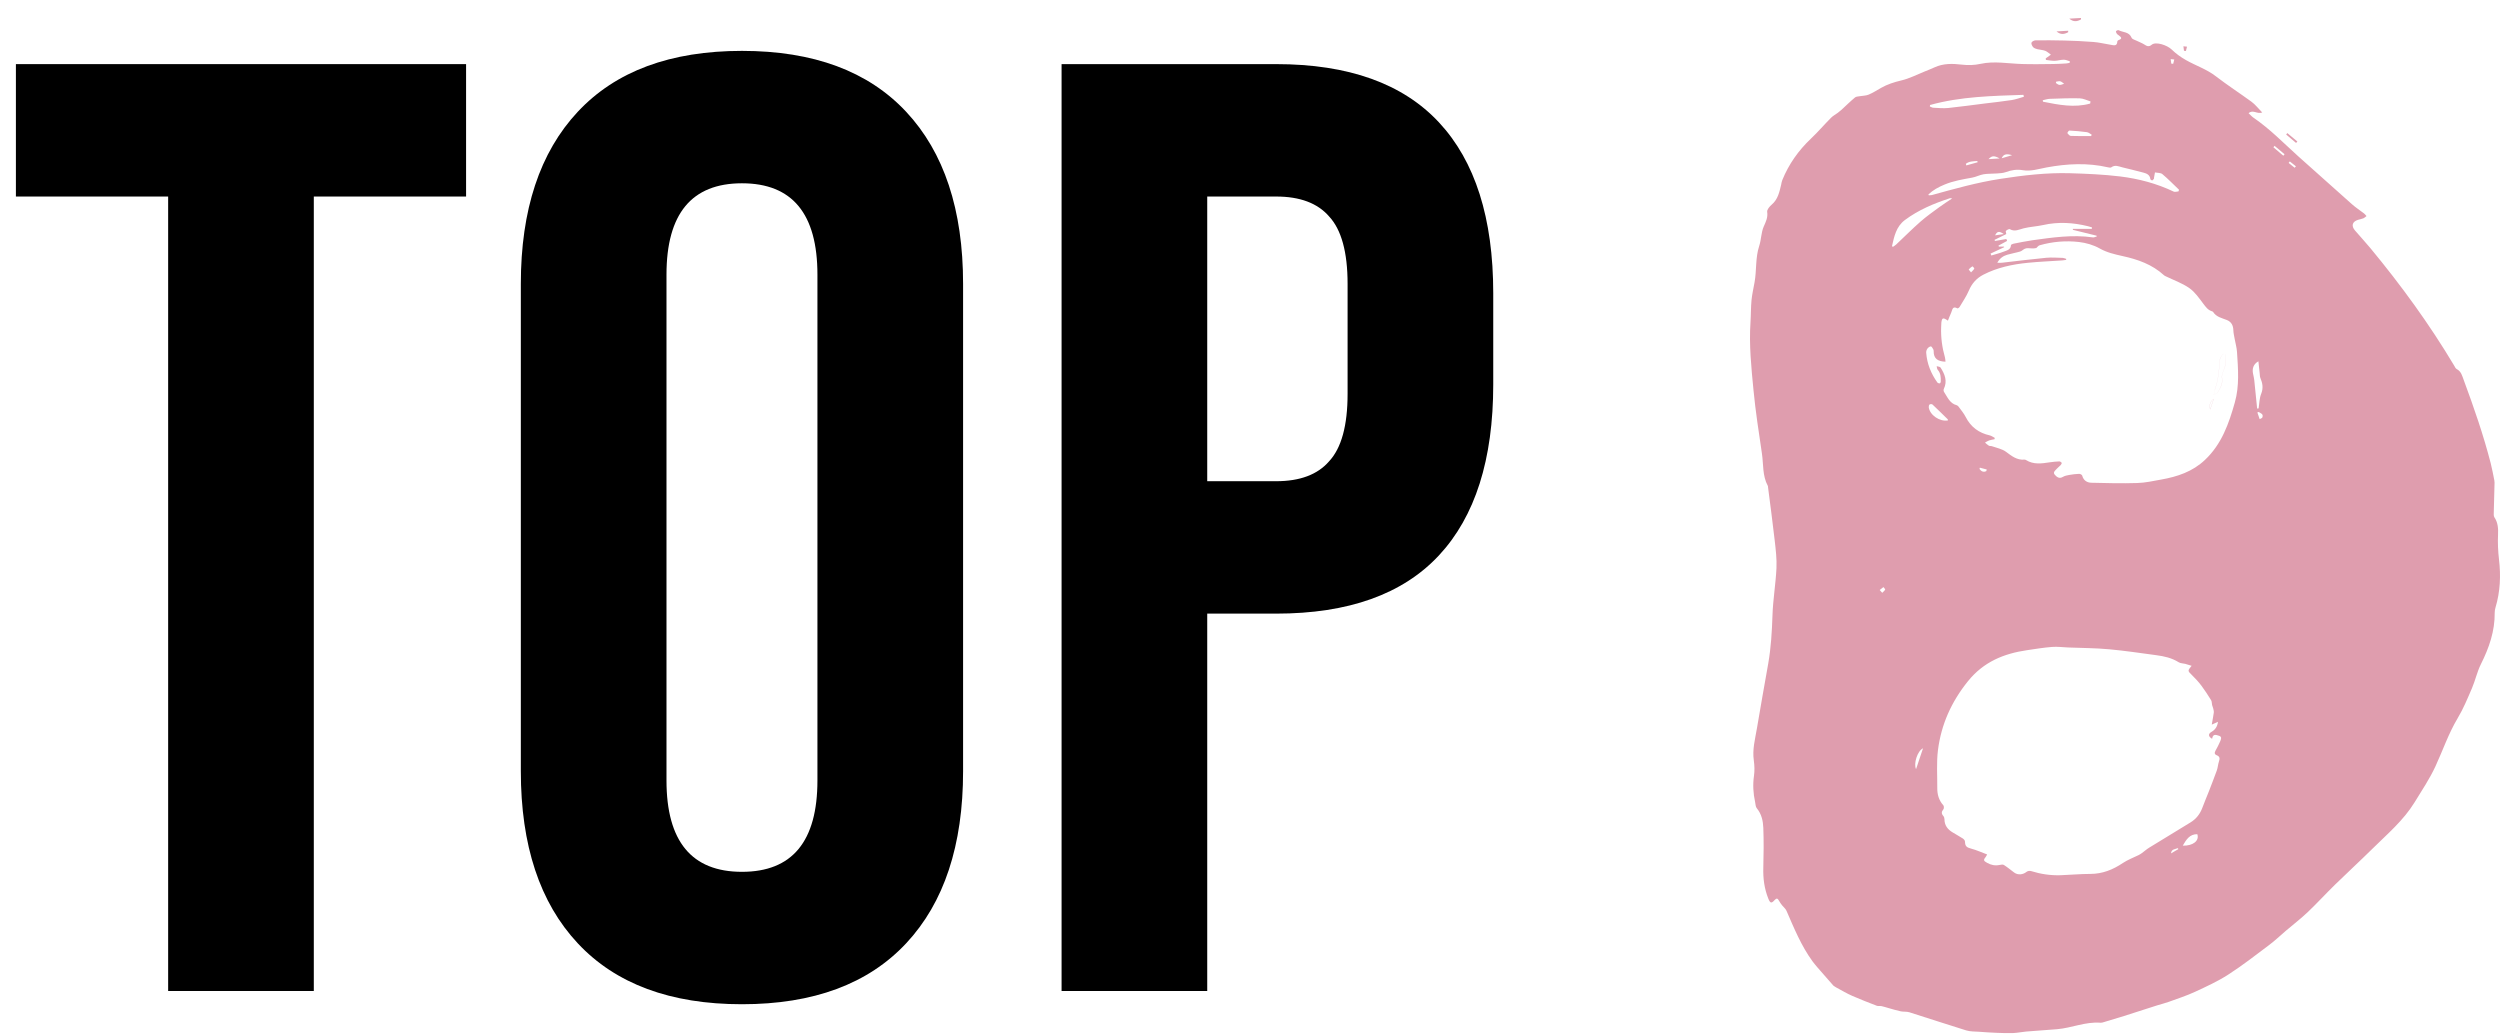
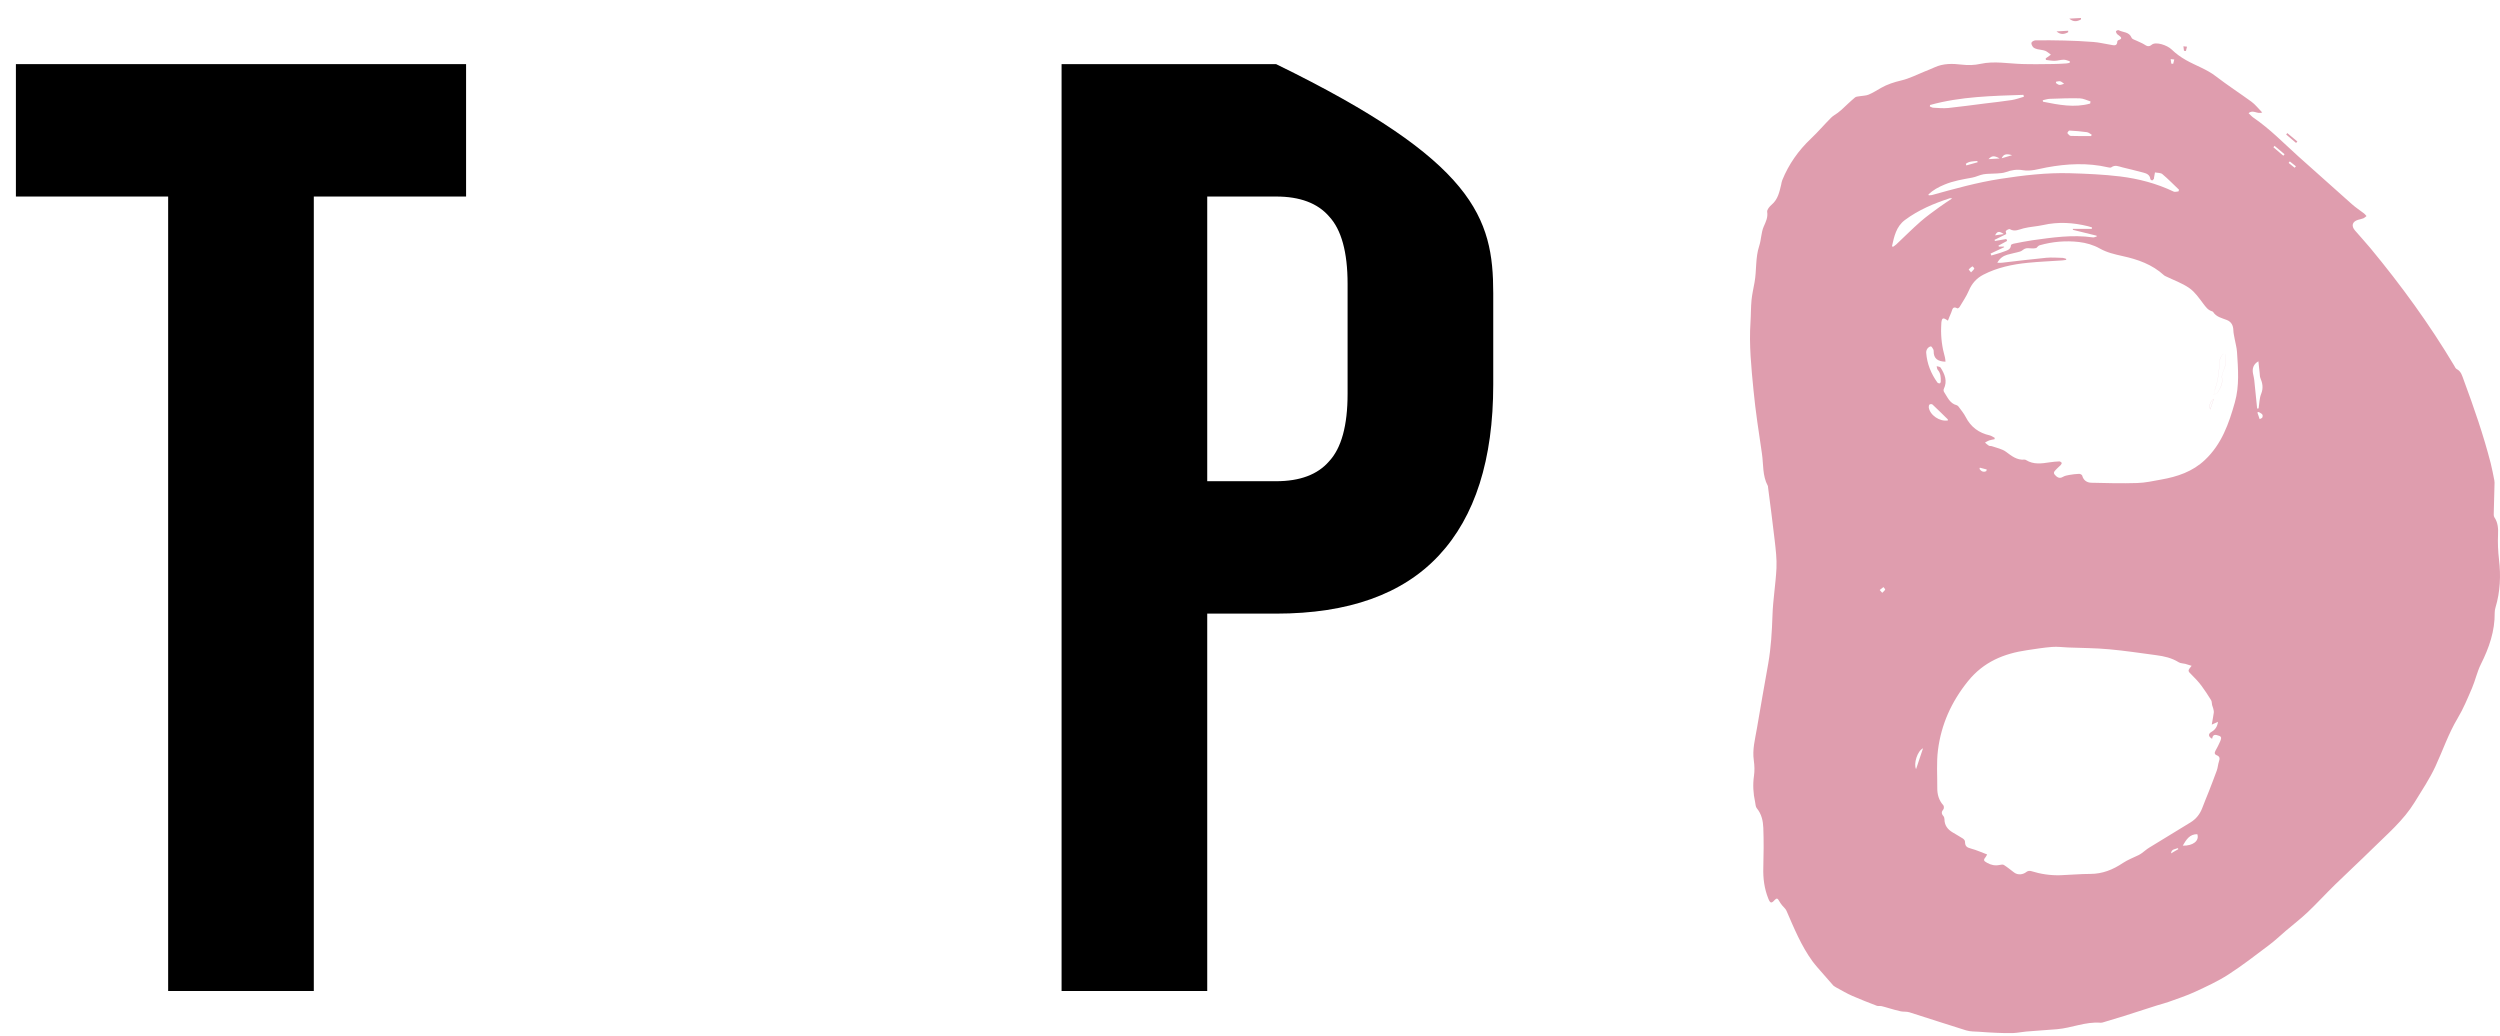
<svg xmlns="http://www.w3.org/2000/svg" width="111" height="46" viewBox="0 0 111 46" fill="none">
-   <path d="M47.134 2.847H56.658C59.872 2.847 62.283 3.709 63.89 5.434C65.496 7.158 66.3 9.686 66.3 13.018V17.074C66.3 20.405 65.496 22.933 63.89 24.658C62.283 26.383 59.872 27.245 56.658 27.245H53.601V44H47.134V2.847ZM56.658 21.366C57.717 21.366 58.501 21.072 59.01 20.484C59.559 19.896 59.833 18.897 59.833 17.486V12.606C59.833 11.195 59.559 10.196 59.01 9.608C58.501 9.02 57.717 8.726 56.658 8.726H53.601V21.366H56.658Z" fill="black" />
-   <path d="M32.943 44.588C29.768 44.588 27.338 43.686 25.653 41.883C23.968 40.081 23.125 37.533 23.125 34.241V12.606C23.125 9.314 23.968 6.766 25.653 4.963C27.338 3.16 29.768 2.259 32.943 2.259C36.118 2.259 38.548 3.16 40.233 4.963C41.918 6.766 42.761 9.314 42.761 12.606V34.241C42.761 37.533 41.918 40.081 40.233 41.883C38.548 43.686 36.118 44.588 32.943 44.588ZM32.943 38.709C35.177 38.709 36.294 37.357 36.294 34.652V12.194C36.294 9.49 35.177 8.138 32.943 8.138C30.709 8.138 29.592 9.49 29.592 12.194V34.652C29.592 37.357 30.709 38.709 32.943 38.709Z" fill="black" />
+   <path d="M47.134 2.847H56.658C65.496 7.158 66.3 9.686 66.3 13.018V17.074C66.3 20.405 65.496 22.933 63.89 24.658C62.283 26.383 59.872 27.245 56.658 27.245H53.601V44H47.134V2.847ZM56.658 21.366C57.717 21.366 58.501 21.072 59.01 20.484C59.559 19.896 59.833 18.897 59.833 17.486V12.606C59.833 11.195 59.559 10.196 59.01 9.608C58.501 9.02 57.717 8.726 56.658 8.726H53.601V21.366H56.658Z" fill="black" />
  <path d="M7.466 8.726H0.706V2.847H20.694V8.726H13.933V44H7.466V8.726Z" fill="black" />
  <path d="M81.401 43.76C81.439 43.786 81.483 43.82 81.529 43.844C81.766 43.97 81.997 44.111 82.241 44.217C82.6 44.375 82.965 44.515 83.331 44.656C83.394 44.68 83.474 44.658 83.544 44.673C83.653 44.697 83.757 44.733 83.864 44.762C84.041 44.811 84.215 44.866 84.392 44.903C84.518 44.929 84.658 44.907 84.779 44.946C85.62 45.21 86.458 45.491 87.301 45.75C87.482 45.806 87.686 45.796 87.88 45.811C88.134 45.83 88.388 45.847 88.645 45.857C88.894 45.867 89.141 45.876 89.391 45.867C89.58 45.859 89.769 45.818 89.958 45.801C90.413 45.763 90.871 45.733 91.329 45.697C91.978 45.644 92.593 45.356 93.259 45.409C93.327 45.414 93.399 45.385 93.467 45.365C93.748 45.283 94.027 45.198 94.305 45.111C94.799 44.954 95.291 44.794 95.785 44.636C95.954 44.583 96.129 44.542 96.296 44.481C96.688 44.338 97.085 44.21 97.461 44.036C97.962 43.803 98.471 43.571 98.933 43.273C99.558 42.871 100.149 42.41 100.745 41.962C101.007 41.766 101.244 41.539 101.494 41.325C101.821 41.047 102.162 40.785 102.472 40.49C102.881 40.1 103.264 39.681 103.668 39.286C104.218 38.748 104.785 38.228 105.332 37.688C105.994 37.034 106.711 36.431 107.205 35.627C107.529 35.099 107.878 34.58 108.135 34.023C108.464 33.313 108.713 32.568 109.12 31.889C109.372 31.468 109.561 31.008 109.755 30.557C109.905 30.209 109.983 29.826 110.152 29.489C110.515 28.765 110.775 28.021 110.765 27.198C110.765 27.123 110.779 27.043 110.801 26.97C111.01 26.273 111.041 25.556 110.956 24.844C110.913 24.473 110.896 24.11 110.913 23.742C110.925 23.473 110.913 23.206 110.75 22.967C110.714 22.911 110.721 22.819 110.724 22.744C110.733 22.306 110.746 21.87 110.758 21.431C110.758 21.395 110.755 21.359 110.748 21.325C110.697 21.073 110.651 20.821 110.588 20.571C110.266 19.317 109.842 18.094 109.392 16.88C109.321 16.691 109.28 16.49 109.074 16.384C109.028 16.36 108.999 16.292 108.97 16.241C107.871 14.398 106.611 12.668 105.245 11.017C105.025 10.75 104.787 10.498 104.562 10.234C104.385 10.026 104.441 9.84 104.698 9.76C104.778 9.735 104.863 9.723 104.938 9.692C104.988 9.67 105.03 9.626 105.073 9.593C105.039 9.556 105.008 9.513 104.969 9.481C104.79 9.343 104.599 9.22 104.429 9.069C103.63 8.362 102.833 7.65 102.038 6.936C101.392 6.354 100.786 5.725 100.062 5.231C99.982 5.177 99.917 5.1 99.837 5.027C100.038 4.845 100.215 5.085 100.442 4.993C100.27 4.819 100.137 4.642 99.965 4.516C99.435 4.131 98.888 3.775 98.367 3.375C97.979 3.075 97.488 2.913 97.054 2.666C96.826 2.537 96.608 2.38 96.422 2.198C96.219 2.002 95.715 1.837 95.538 1.985C95.397 2.104 95.308 2.038 95.192 1.966C95.09 1.903 94.971 1.862 94.865 1.808C94.785 1.77 94.668 1.74 94.642 1.675C94.533 1.406 94.261 1.443 94.065 1.341C94.041 1.329 93.968 1.358 93.951 1.387C93.937 1.411 93.968 1.467 93.99 1.501C94.01 1.53 94.043 1.547 94.073 1.569C94.165 1.641 94.264 1.714 94.065 1.779C94.041 1.787 94.01 1.818 94.01 1.84C94 2.072 93.84 2.007 93.712 1.988C93.457 1.949 93.208 1.883 92.954 1.864C92.52 1.828 92.084 1.811 91.651 1.799C91.227 1.787 90.803 1.787 90.379 1.791C90.316 1.791 90.214 1.845 90.197 1.895C90.18 1.949 90.227 2.043 90.272 2.094C90.316 2.143 90.394 2.167 90.459 2.184C90.575 2.213 90.699 2.215 90.808 2.256C90.895 2.29 90.968 2.363 91.06 2.428C90.953 2.503 90.892 2.547 90.83 2.591C90.832 2.615 90.837 2.637 90.839 2.661C90.968 2.675 91.098 2.702 91.227 2.7C91.362 2.697 91.498 2.651 91.634 2.651C91.723 2.651 91.811 2.695 91.9 2.721C91.898 2.743 91.895 2.765 91.893 2.789C91.84 2.799 91.786 2.816 91.731 2.818C91.546 2.828 91.36 2.84 91.176 2.842C90.706 2.847 90.239 2.857 89.769 2.842C89.156 2.823 88.546 2.702 87.935 2.835C87.657 2.896 87.388 2.903 87.102 2.869C86.695 2.821 86.281 2.811 85.894 2.99C85.748 3.058 85.598 3.116 85.448 3.177C85.106 3.315 84.772 3.489 84.416 3.572C84.099 3.647 83.799 3.743 83.518 3.903C83.336 4.007 83.159 4.121 82.968 4.201C82.849 4.252 82.709 4.247 82.578 4.271C82.505 4.286 82.416 4.284 82.365 4.325C82.156 4.499 81.963 4.69 81.762 4.875C81.708 4.923 81.655 4.967 81.597 5.01C81.498 5.083 81.386 5.141 81.299 5.228C80.996 5.533 80.718 5.86 80.405 6.156C79.851 6.681 79.422 7.289 79.134 7.996C79.107 8.062 79.097 8.132 79.083 8.202C79.005 8.527 78.94 8.851 78.664 9.086C78.57 9.166 78.448 9.309 78.463 9.406C78.499 9.656 78.407 9.84 78.31 10.058C78.194 10.322 78.201 10.639 78.109 10.92C77.935 11.445 77.998 11.998 77.903 12.53C77.857 12.794 77.794 13.056 77.768 13.32C77.736 13.647 77.744 13.976 77.722 14.303C77.654 15.316 77.758 16.321 77.855 17.321C77.945 18.263 78.092 19.203 78.23 20.14C78.301 20.62 78.247 21.124 78.492 21.574C78.502 21.593 78.499 21.62 78.502 21.644C78.601 22.429 78.71 23.214 78.797 23.998C78.843 24.405 78.894 24.82 78.875 25.227C78.841 25.929 78.72 26.626 78.698 27.329C78.674 28.046 78.632 28.758 78.509 29.465C78.339 30.422 78.17 31.378 78.008 32.335C77.928 32.81 77.797 33.277 77.87 33.769C77.901 33.992 77.908 34.224 77.877 34.445C77.819 34.842 77.843 35.229 77.928 35.617C77.947 35.709 77.947 35.823 78.003 35.888C78.213 36.142 78.279 36.447 78.291 36.753C78.313 37.341 78.308 37.935 78.291 38.523C78.276 39.003 78.337 39.463 78.516 39.906C78.599 40.107 78.654 40.119 78.792 39.964C78.882 39.862 78.933 39.887 78.989 39.996C79.025 40.066 79.076 40.131 79.126 40.197C79.189 40.279 79.281 40.347 79.32 40.439C79.657 41.214 79.977 41.999 80.48 42.689C80.546 42.779 80.621 42.863 80.696 42.955M92.397 0.861C92.397 0.84 92.397 0.82 92.397 0.798C92.239 0.808 92.082 0.815 91.878 0.827C92.043 0.973 92.213 0.97 92.399 0.861H92.397ZM101.946 6.347C101.966 6.325 101.983 6.304 102.002 6.282C101.854 6.158 101.704 6.035 101.557 5.909C101.54 5.931 101.523 5.95 101.506 5.972C101.653 6.098 101.799 6.221 101.946 6.347ZM96.972 2.256L97.054 2.264C97.071 2.201 97.085 2.138 97.103 2.072C97.049 2.067 96.996 2.063 96.943 2.055C96.952 2.121 96.962 2.189 96.969 2.254L96.972 2.256ZM91.83 1.428C91.643 1.537 91.474 1.539 91.309 1.394C91.513 1.382 91.67 1.375 91.827 1.365C91.827 1.387 91.827 1.406 91.827 1.428H91.83ZM101.38 6.914C101.232 6.788 101.087 6.664 100.939 6.538C100.956 6.517 100.973 6.497 100.99 6.475C101.138 6.599 101.288 6.723 101.435 6.848C101.416 6.87 101.399 6.892 101.38 6.914ZM101.883 7.449C101.794 7.376 101.704 7.306 101.615 7.234C101.632 7.212 101.651 7.19 101.668 7.168C101.758 7.241 101.85 7.311 101.939 7.384C101.92 7.406 101.903 7.427 101.883 7.449ZM96.405 2.823C96.395 2.758 96.386 2.69 96.378 2.625L96.538 2.641C96.521 2.704 96.507 2.767 96.49 2.833L96.407 2.826L96.405 2.823ZM88.57 19.443C88.495 19.404 88.424 19.351 88.345 19.331C87.86 19.222 87.504 18.961 87.276 18.513C87.194 18.351 87.071 18.208 86.962 18.057C86.942 18.031 86.911 18.002 86.879 17.992C86.567 17.912 86.468 17.631 86.315 17.401C86.293 17.367 86.288 17.304 86.305 17.27C86.475 16.919 86.349 16.614 86.162 16.321C86.136 16.28 86.049 16.277 85.988 16.258C86.002 16.311 86 16.381 86.034 16.418C86.17 16.57 86.174 16.754 86.17 16.938C86.17 16.97 86.143 17.023 86.124 17.023C86.09 17.026 86.039 17.009 86.019 16.982C85.736 16.587 85.559 16.149 85.523 15.66C85.518 15.599 85.542 15.526 85.579 15.476C85.613 15.43 85.678 15.383 85.731 15.379C85.763 15.379 85.804 15.456 85.833 15.502C85.847 15.526 85.857 15.56 85.855 15.587C85.847 15.928 86.046 16.05 86.38 16.059C86.373 15.999 86.373 15.931 86.356 15.87C86.23 15.43 86.17 14.984 86.187 14.526C86.189 14.461 86.189 14.395 86.196 14.33C86.221 14.107 86.271 14.083 86.487 14.238C86.538 14.114 86.579 13.998 86.632 13.884C86.686 13.771 86.681 13.567 86.908 13.691C86.925 13.7 86.986 13.662 87.005 13.63C87.146 13.39 87.308 13.16 87.415 12.906C87.55 12.586 87.761 12.351 88.061 12.196C88.681 11.877 89.35 11.736 90.035 11.668C90.546 11.617 91.06 11.598 91.571 11.562C91.626 11.557 91.68 11.547 91.735 11.54C91.735 11.525 91.738 11.508 91.74 11.494C91.689 11.479 91.636 11.453 91.585 11.45C91.343 11.443 91.096 11.424 90.856 11.445C90.197 11.508 89.541 11.591 88.882 11.666C88.827 11.673 88.771 11.666 88.679 11.666C88.795 11.46 88.945 11.363 89.124 11.31C89.313 11.254 89.51 11.223 89.696 11.167C89.769 11.145 89.824 11.082 89.895 11.048C89.938 11.026 89.992 11.017 90.038 11.019C90.168 11.026 90.297 11.043 90.413 11.012C90.459 10.971 90.5 10.91 90.553 10.893C91.127 10.726 91.721 10.678 92.309 10.745C92.622 10.782 92.951 10.876 93.225 11.031C93.547 11.213 93.886 11.29 94.235 11.368C94.913 11.516 95.555 11.738 96.08 12.22C96.102 12.24 96.129 12.254 96.156 12.266C96.509 12.438 96.889 12.569 97.207 12.792C97.456 12.966 97.643 13.242 97.832 13.492C97.936 13.628 98.028 13.761 98.197 13.816C98.219 13.824 98.248 13.831 98.26 13.848C98.403 14.076 98.648 14.119 98.873 14.209C99.069 14.286 99.156 14.449 99.161 14.662C99.164 14.79 99.198 14.918 99.219 15.047C99.253 15.241 99.311 15.432 99.323 15.626C99.372 16.377 99.435 17.132 99.227 17.866C98.963 18.806 98.643 19.721 97.899 20.421C97.35 20.942 96.674 21.165 95.954 21.293C95.603 21.356 95.25 21.436 94.896 21.446C94.218 21.468 93.537 21.451 92.857 21.434C92.663 21.429 92.506 21.332 92.45 21.116C92.44 21.08 92.36 21.036 92.312 21.039C92.166 21.044 92.021 21.061 91.878 21.087C91.781 21.104 91.675 21.124 91.593 21.174C91.43 21.271 91.321 21.179 91.234 21.08C91.132 20.966 91.258 20.889 91.324 20.811C91.374 20.753 91.44 20.709 91.493 20.651C91.517 20.625 91.549 20.567 91.539 20.55C91.517 20.518 91.466 20.484 91.428 20.487C91.292 20.491 91.154 20.506 91.019 20.525C90.655 20.581 90.294 20.637 89.958 20.428C89.938 20.416 89.912 20.404 89.89 20.407C89.551 20.438 89.318 20.247 89.064 20.058C88.892 19.93 88.652 19.888 88.444 19.813C88.4 19.796 88.342 19.811 88.303 19.787C88.24 19.75 88.19 19.697 88.134 19.651C88.194 19.617 88.255 19.576 88.32 19.554C88.398 19.528 88.48 19.518 88.558 19.501C88.558 19.479 88.563 19.457 88.565 19.436L88.57 19.443ZM98.292 17.532C98.379 17.481 98.432 17.469 98.454 17.435C98.58 17.244 98.691 17.045 98.657 16.803C98.633 16.638 98.701 16.512 98.759 16.364C98.825 16.197 98.834 15.999 98.832 15.815C98.832 15.696 98.713 15.672 98.653 15.774C98.592 15.87 98.536 15.989 98.536 16.098C98.531 16.5 98.481 16.892 98.347 17.275C98.326 17.338 98.321 17.408 98.294 17.532H98.292ZM98.287 17.711C98.132 17.818 98.071 17.997 98.132 18.174C98.195 17.99 98.241 17.849 98.287 17.711ZM97.308 29.562C97.122 29.785 97.129 29.785 97.325 29.976C97.473 30.121 97.616 30.276 97.74 30.441C97.894 30.647 98.037 30.867 98.173 31.088C98.209 31.146 98.2 31.231 98.217 31.303C98.229 31.352 98.253 31.398 98.265 31.449C98.28 31.512 98.301 31.579 98.292 31.642C98.272 31.802 98.238 31.962 98.202 32.173C98.328 32.117 98.393 32.086 98.478 32.049C98.451 32.255 98.362 32.396 98.19 32.495C98.032 32.587 98.045 32.701 98.217 32.803C98.238 32.689 98.277 32.601 98.425 32.638C98.624 32.686 98.657 32.725 98.575 32.919C98.514 33.062 98.442 33.197 98.367 33.333C98.316 33.425 98.321 33.493 98.425 33.534C98.565 33.59 98.565 33.682 98.522 33.808C98.478 33.936 98.473 34.079 98.427 34.207C98.316 34.52 98.192 34.827 98.074 35.137C97.979 35.382 97.873 35.622 97.783 35.869C97.681 36.142 97.512 36.358 97.265 36.511C96.657 36.886 96.044 37.254 95.434 37.63C95.317 37.7 95.216 37.792 95.107 37.872C95.061 37.906 95.01 37.937 94.959 37.964C94.724 38.08 94.475 38.172 94.259 38.315C93.816 38.613 93.351 38.802 92.808 38.802C92.368 38.802 91.927 38.845 91.486 38.86C91.04 38.874 90.607 38.809 90.18 38.676C90.122 38.656 90.025 38.671 89.979 38.71C89.82 38.84 89.592 38.862 89.43 38.741C89.277 38.627 89.132 38.506 88.972 38.404C88.926 38.375 88.844 38.392 88.783 38.404C88.587 38.446 88.403 38.409 88.231 38.312C88.061 38.218 88.054 38.184 88.175 38.034C88.19 38.017 88.197 37.995 88.228 37.937C87.984 37.847 87.756 37.741 87.516 37.678C87.315 37.625 87.25 37.571 87.245 37.363C87.245 37.317 87.194 37.259 87.151 37.23C87 37.133 86.843 37.048 86.69 36.954C86.472 36.823 86.334 36.641 86.334 36.373C86.334 36.324 86.315 36.264 86.284 36.23C86.189 36.123 86.199 36.038 86.288 35.932C86.317 35.898 86.315 35.791 86.284 35.755C86.082 35.532 86.012 35.268 86.015 34.98C86.019 34.42 85.976 33.854 86.046 33.301C86.191 32.163 86.642 31.158 87.376 30.247C88.073 29.383 88.969 29.019 90.008 28.867C90.374 28.813 90.74 28.753 91.108 28.724C91.343 28.704 91.583 28.738 91.82 28.748C92.428 28.772 93.038 28.772 93.644 28.828C94.344 28.891 95.039 28.997 95.737 29.09C96.088 29.136 96.427 29.211 96.734 29.404C96.814 29.455 96.928 29.45 97.025 29.475C97.117 29.499 97.207 29.53 97.311 29.562H97.308ZM85.625 8.629C85.831 8.435 86.073 8.304 86.337 8.195C86.732 8.03 87.146 7.963 87.562 7.887C87.737 7.856 87.899 7.766 88.073 7.737C88.269 7.706 88.473 7.718 88.672 7.701C88.8 7.691 88.936 7.686 89.054 7.643C89.301 7.551 89.548 7.512 89.808 7.556C90.171 7.619 90.515 7.5 90.866 7.435C91.776 7.267 92.687 7.219 93.6 7.43C93.646 7.439 93.709 7.454 93.741 7.43C93.908 7.304 94.07 7.389 94.232 7.43C94.545 7.507 94.857 7.58 95.17 7.665C95.317 7.703 95.453 7.764 95.475 7.948C95.477 7.972 95.533 8.013 95.557 8.009C95.589 8.004 95.613 7.96 95.637 7.931C95.642 7.924 95.637 7.907 95.637 7.897C95.652 7.817 95.666 7.735 95.681 7.655C95.792 7.679 95.933 7.667 96.008 7.73C96.267 7.948 96.504 8.19 96.749 8.425L96.725 8.498C96.654 8.503 96.57 8.534 96.514 8.508C95.758 8.147 94.957 7.936 94.133 7.834C93.394 7.745 92.648 7.713 91.905 7.691C90.868 7.662 89.844 7.783 88.819 7.941C87.783 8.101 86.782 8.382 85.777 8.66C85.734 8.672 85.683 8.667 85.634 8.67C85.63 8.653 85.625 8.638 85.62 8.621L85.625 8.629ZM92.038 10.205C92.387 10.293 92.738 10.377 93.087 10.464C93.092 10.477 93.094 10.489 93.099 10.498C93.041 10.513 92.978 10.549 92.925 10.54C92.021 10.411 91.127 10.544 90.236 10.668C89.955 10.707 89.679 10.767 89.401 10.82C89.359 10.828 89.287 10.862 89.287 10.883C89.277 11.092 89.103 11.118 88.967 11.172C88.788 11.242 88.599 11.288 88.415 11.344C88.403 11.315 88.393 11.288 88.381 11.259C88.582 11.164 88.783 11.07 88.984 10.976C88.984 10.966 88.982 10.959 88.979 10.949H88.749C88.744 10.934 88.737 10.92 88.732 10.905C88.861 10.835 88.986 10.767 89.115 10.697L89.083 10.612C88.916 10.641 88.747 10.67 88.579 10.699C88.572 10.682 88.565 10.668 88.555 10.651C88.734 10.564 88.911 10.474 89.079 10.392C89.074 10.346 89.042 10.271 89.064 10.249C89.108 10.208 89.204 10.155 89.238 10.176C89.456 10.302 89.645 10.188 89.851 10.137C90.134 10.067 90.43 10.055 90.713 9.992C91.387 9.84 92.05 9.881 92.714 10.046C92.772 10.06 92.828 10.079 92.883 10.096C92.883 10.118 92.879 10.14 92.876 10.162H92.036C92.036 10.174 92.036 10.188 92.036 10.2L92.038 10.205ZM84.004 10.932C84.101 10.501 84.189 10.06 84.578 9.769C85.181 9.319 85.867 9.033 86.576 8.801C86.591 8.796 86.611 8.803 86.678 8.81C86.465 8.953 86.281 9.067 86.109 9.195C85.826 9.404 85.537 9.605 85.276 9.835C84.903 10.162 84.552 10.515 84.189 10.857C84.147 10.896 84.094 10.925 84.048 10.959C84.034 10.949 84.019 10.942 84.004 10.932ZM85.697 4.661C87.054 4.284 88.449 4.259 89.841 4.211L89.861 4.296C89.679 4.347 89.502 4.414 89.318 4.443C88.926 4.504 88.529 4.545 88.134 4.594C87.589 4.661 87.046 4.739 86.501 4.795C86.284 4.816 86.061 4.795 85.84 4.783C85.787 4.783 85.736 4.746 85.685 4.727C85.688 4.705 85.692 4.683 85.695 4.659L85.697 4.661ZM90.696 4.451C90.803 4.429 90.909 4.39 91.016 4.388C91.457 4.373 91.9 4.354 92.341 4.366C92.501 4.371 92.661 4.456 92.82 4.504C92.816 4.535 92.808 4.567 92.803 4.598C92.101 4.795 91.404 4.654 90.709 4.516C90.706 4.494 90.701 4.472 90.699 4.451H90.696ZM100.217 18.142C100.174 17.721 100.132 17.299 100.089 16.878C100.079 16.783 100.055 16.691 100.036 16.597C99.985 16.357 100.06 16.159 100.273 16.042C100.292 16.231 100.312 16.408 100.331 16.582C100.338 16.65 100.336 16.723 100.36 16.781C100.459 17.014 100.498 17.232 100.396 17.486C100.316 17.684 100.316 17.915 100.283 18.133C100.263 18.135 100.241 18.137 100.222 18.14L100.217 18.142ZM86.487 18.668C86.124 18.731 85.685 18.43 85.637 18.087C85.632 18.045 85.644 17.982 85.673 17.96C85.702 17.939 85.777 17.936 85.802 17.96C86.032 18.176 86.254 18.396 86.48 18.617C86.489 18.627 86.484 18.651 86.487 18.668ZM92.847 6.04C92.547 6.04 92.246 6.047 91.946 6.035C91.89 6.035 91.832 5.962 91.791 5.911C91.784 5.901 91.849 5.795 91.878 5.797C92.137 5.812 92.397 5.831 92.656 5.868C92.731 5.877 92.799 5.94 92.871 5.979C92.864 6.001 92.854 6.02 92.847 6.042V6.04ZM96.914 37.547C97.073 37.276 97.219 37.034 97.56 37.038C97.662 37.324 97.374 37.562 96.914 37.547ZM85.382 33.224C85.273 33.553 85.177 33.842 85.073 34.149C84.956 33.914 85.128 33.345 85.382 33.224ZM100.283 18.292C100.375 18.348 100.51 18.38 100.447 18.537C100.433 18.571 100.37 18.585 100.329 18.61C100.295 18.51 100.261 18.411 100.227 18.312C100.244 18.304 100.263 18.3 100.28 18.292H100.283ZM87.807 7.204C87.64 7.251 87.47 7.299 87.303 7.345C87.296 7.321 87.291 7.297 87.284 7.272C87.434 7.156 87.616 7.163 87.792 7.149C87.797 7.168 87.802 7.188 87.807 7.204ZM91.295 3.625C91.355 3.618 91.423 3.596 91.476 3.61C91.537 3.627 91.59 3.68 91.646 3.719C91.578 3.739 91.508 3.775 91.44 3.77C91.387 3.768 91.333 3.717 91.28 3.685C91.285 3.666 91.29 3.644 91.295 3.625ZM89.338 6.89C89.19 6.933 89.042 6.977 88.873 7.028C88.95 6.851 89.069 6.812 89.338 6.89ZM87.514 12.092C87.463 12.029 87.405 11.969 87.41 11.964C87.458 11.91 87.514 11.862 87.574 11.826C87.582 11.821 87.666 11.908 87.659 11.925C87.632 11.981 87.579 12.024 87.516 12.092H87.514ZM88.785 7.035C88.597 7.047 88.454 7.057 88.291 7.066C88.437 6.909 88.536 6.899 88.785 7.035ZM88.969 10.392C88.819 10.416 88.708 10.433 88.582 10.45C88.674 10.266 88.761 10.249 88.969 10.392ZM83.46 26.195C83.53 26.14 83.578 26.103 83.624 26.067C83.653 26.106 83.711 26.159 83.702 26.178C83.673 26.234 83.617 26.273 83.571 26.321C83.542 26.29 83.513 26.256 83.46 26.198V26.195ZM88.19 20.918C88.059 20.981 87.964 20.925 87.889 20.821C87.894 20.802 87.899 20.785 87.906 20.765C88.008 20.792 88.11 20.819 88.211 20.845L88.192 20.918H88.19ZM96.72 37.7C96.611 37.763 96.502 37.828 96.393 37.891C96.412 37.692 96.575 37.709 96.693 37.658C96.703 37.673 96.713 37.685 96.722 37.7H96.72ZM98.296 17.532C98.321 17.408 98.326 17.338 98.35 17.275C98.483 16.895 98.534 16.503 98.539 16.098C98.539 15.989 98.597 15.87 98.655 15.774C98.718 15.672 98.834 15.698 98.834 15.815C98.837 15.999 98.829 16.197 98.762 16.364C98.703 16.51 98.636 16.638 98.66 16.803C98.696 17.043 98.585 17.244 98.456 17.435C98.435 17.469 98.379 17.483 98.294 17.532H98.296ZM98.292 17.711C98.246 17.849 98.197 17.987 98.137 18.174C98.076 17.997 98.137 17.818 98.292 17.711Z" fill="#DF9DAE" />
</svg>